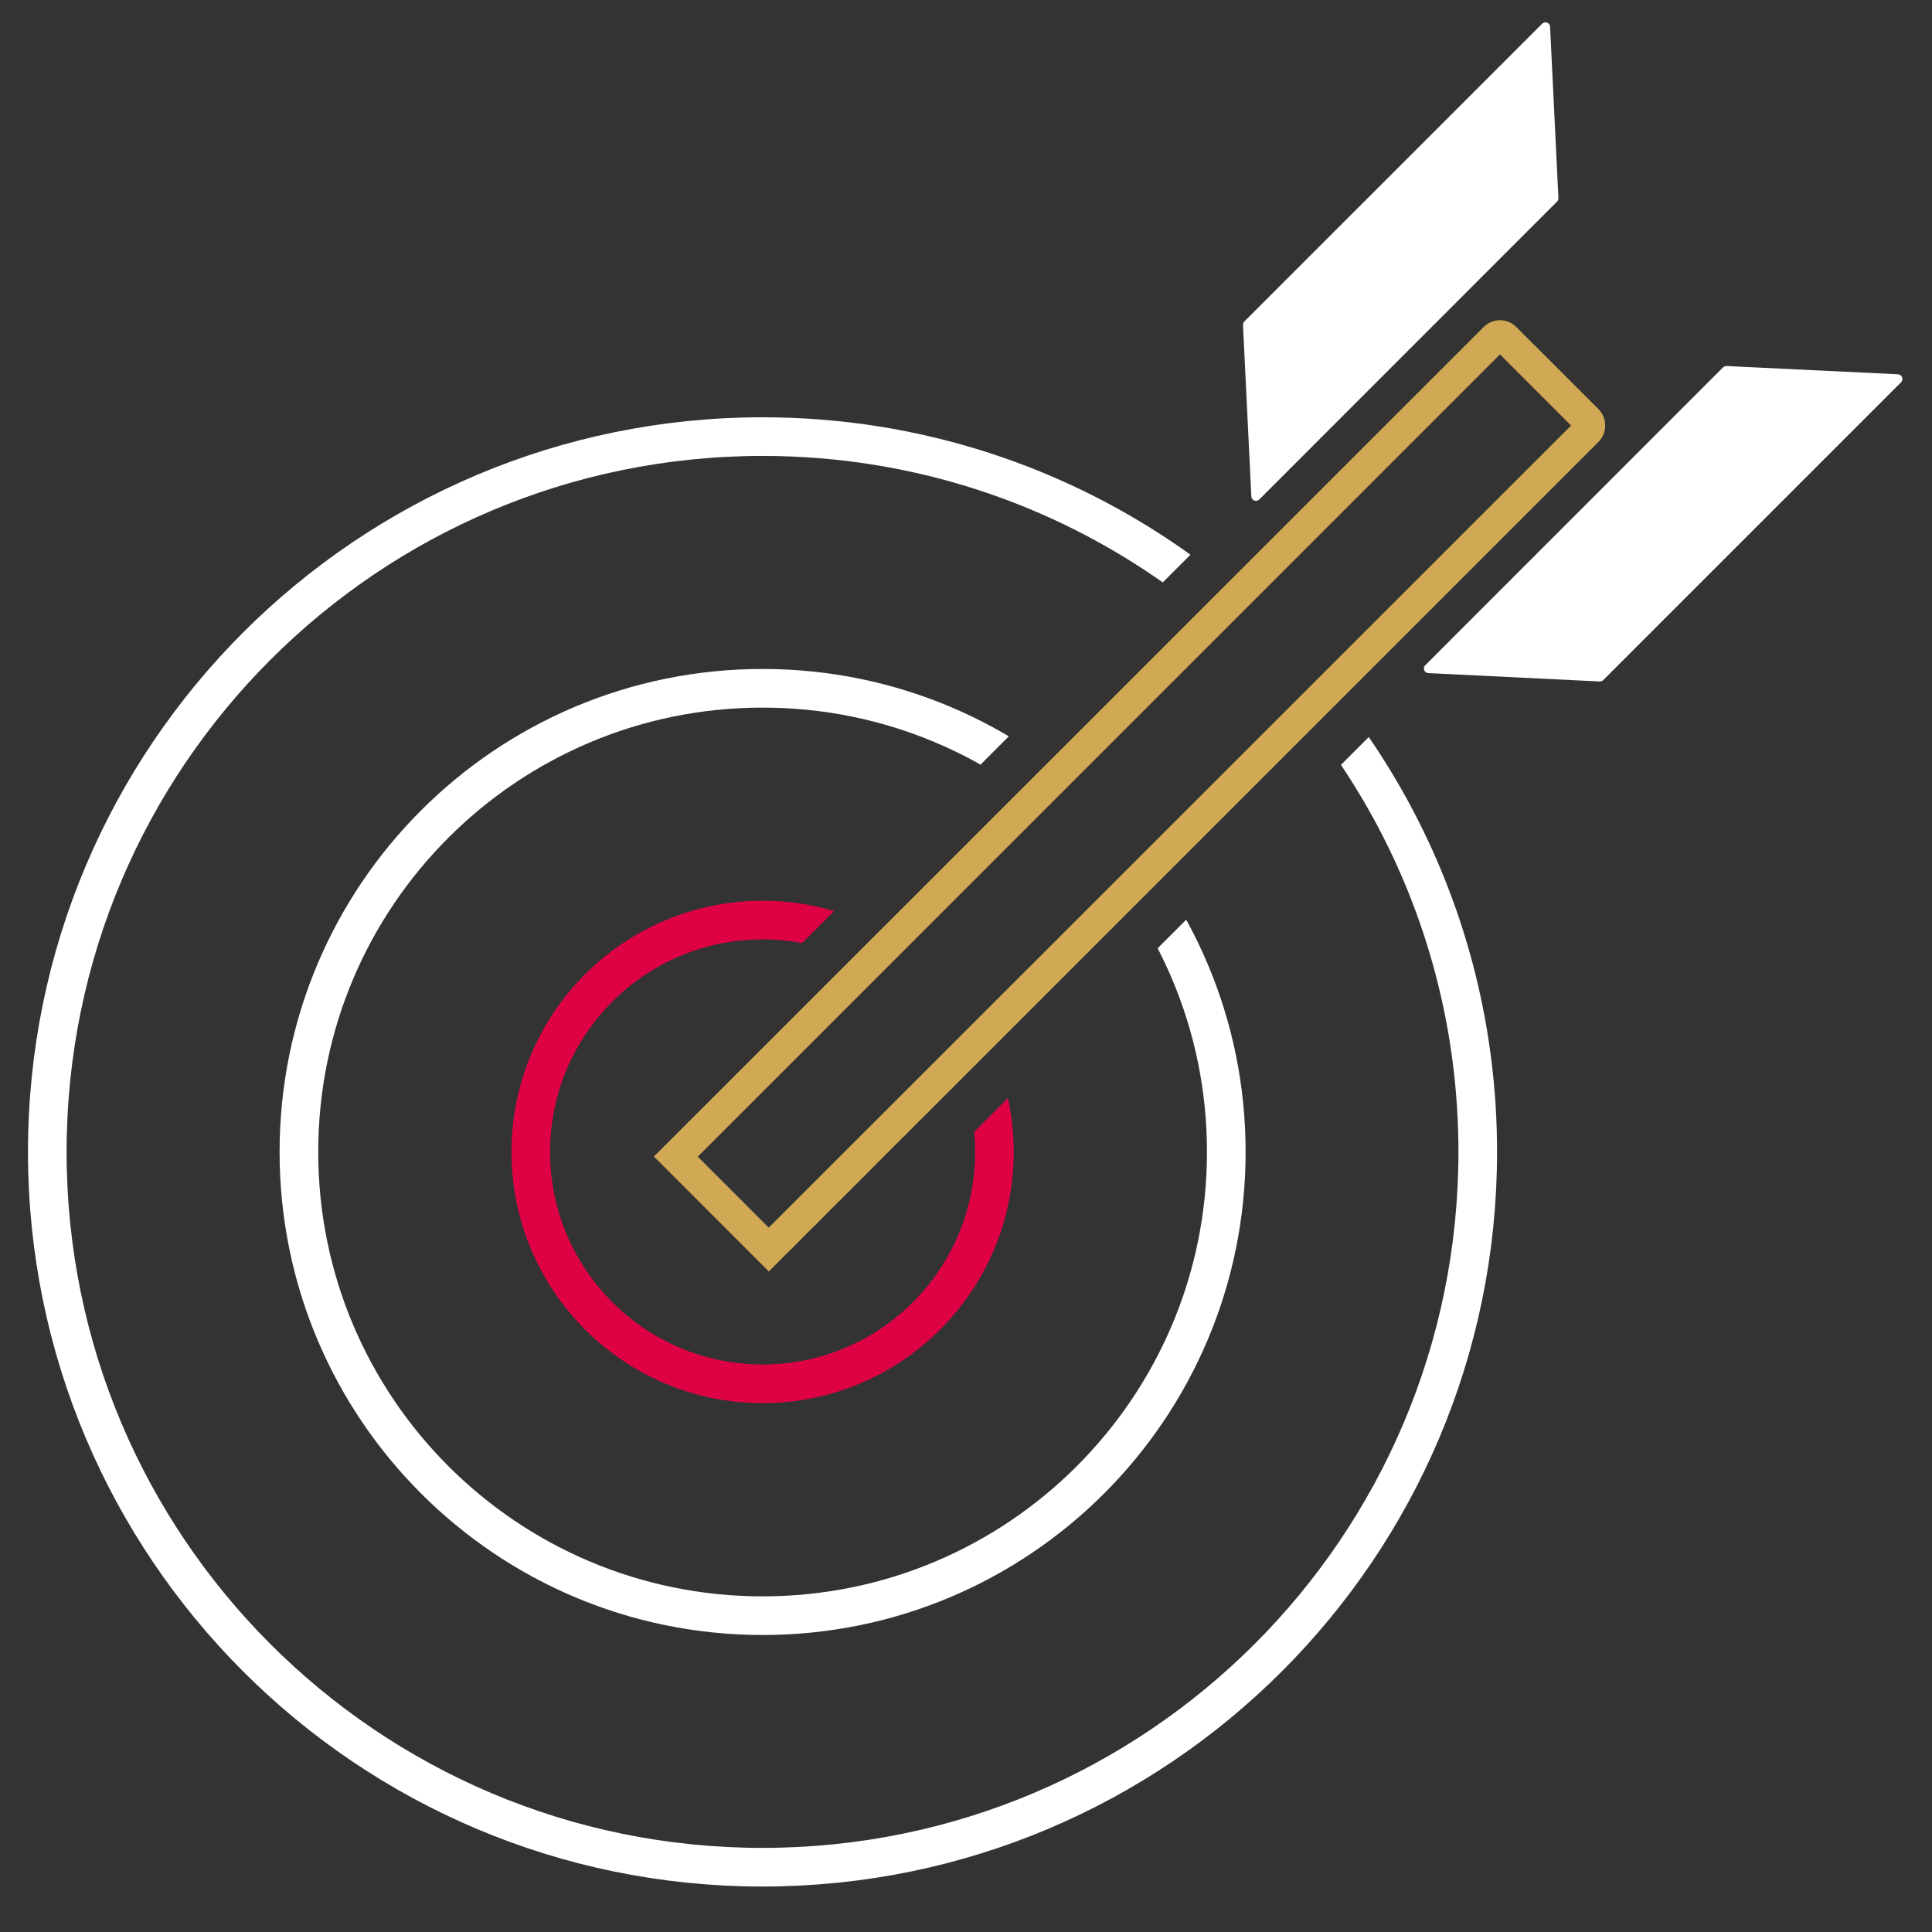
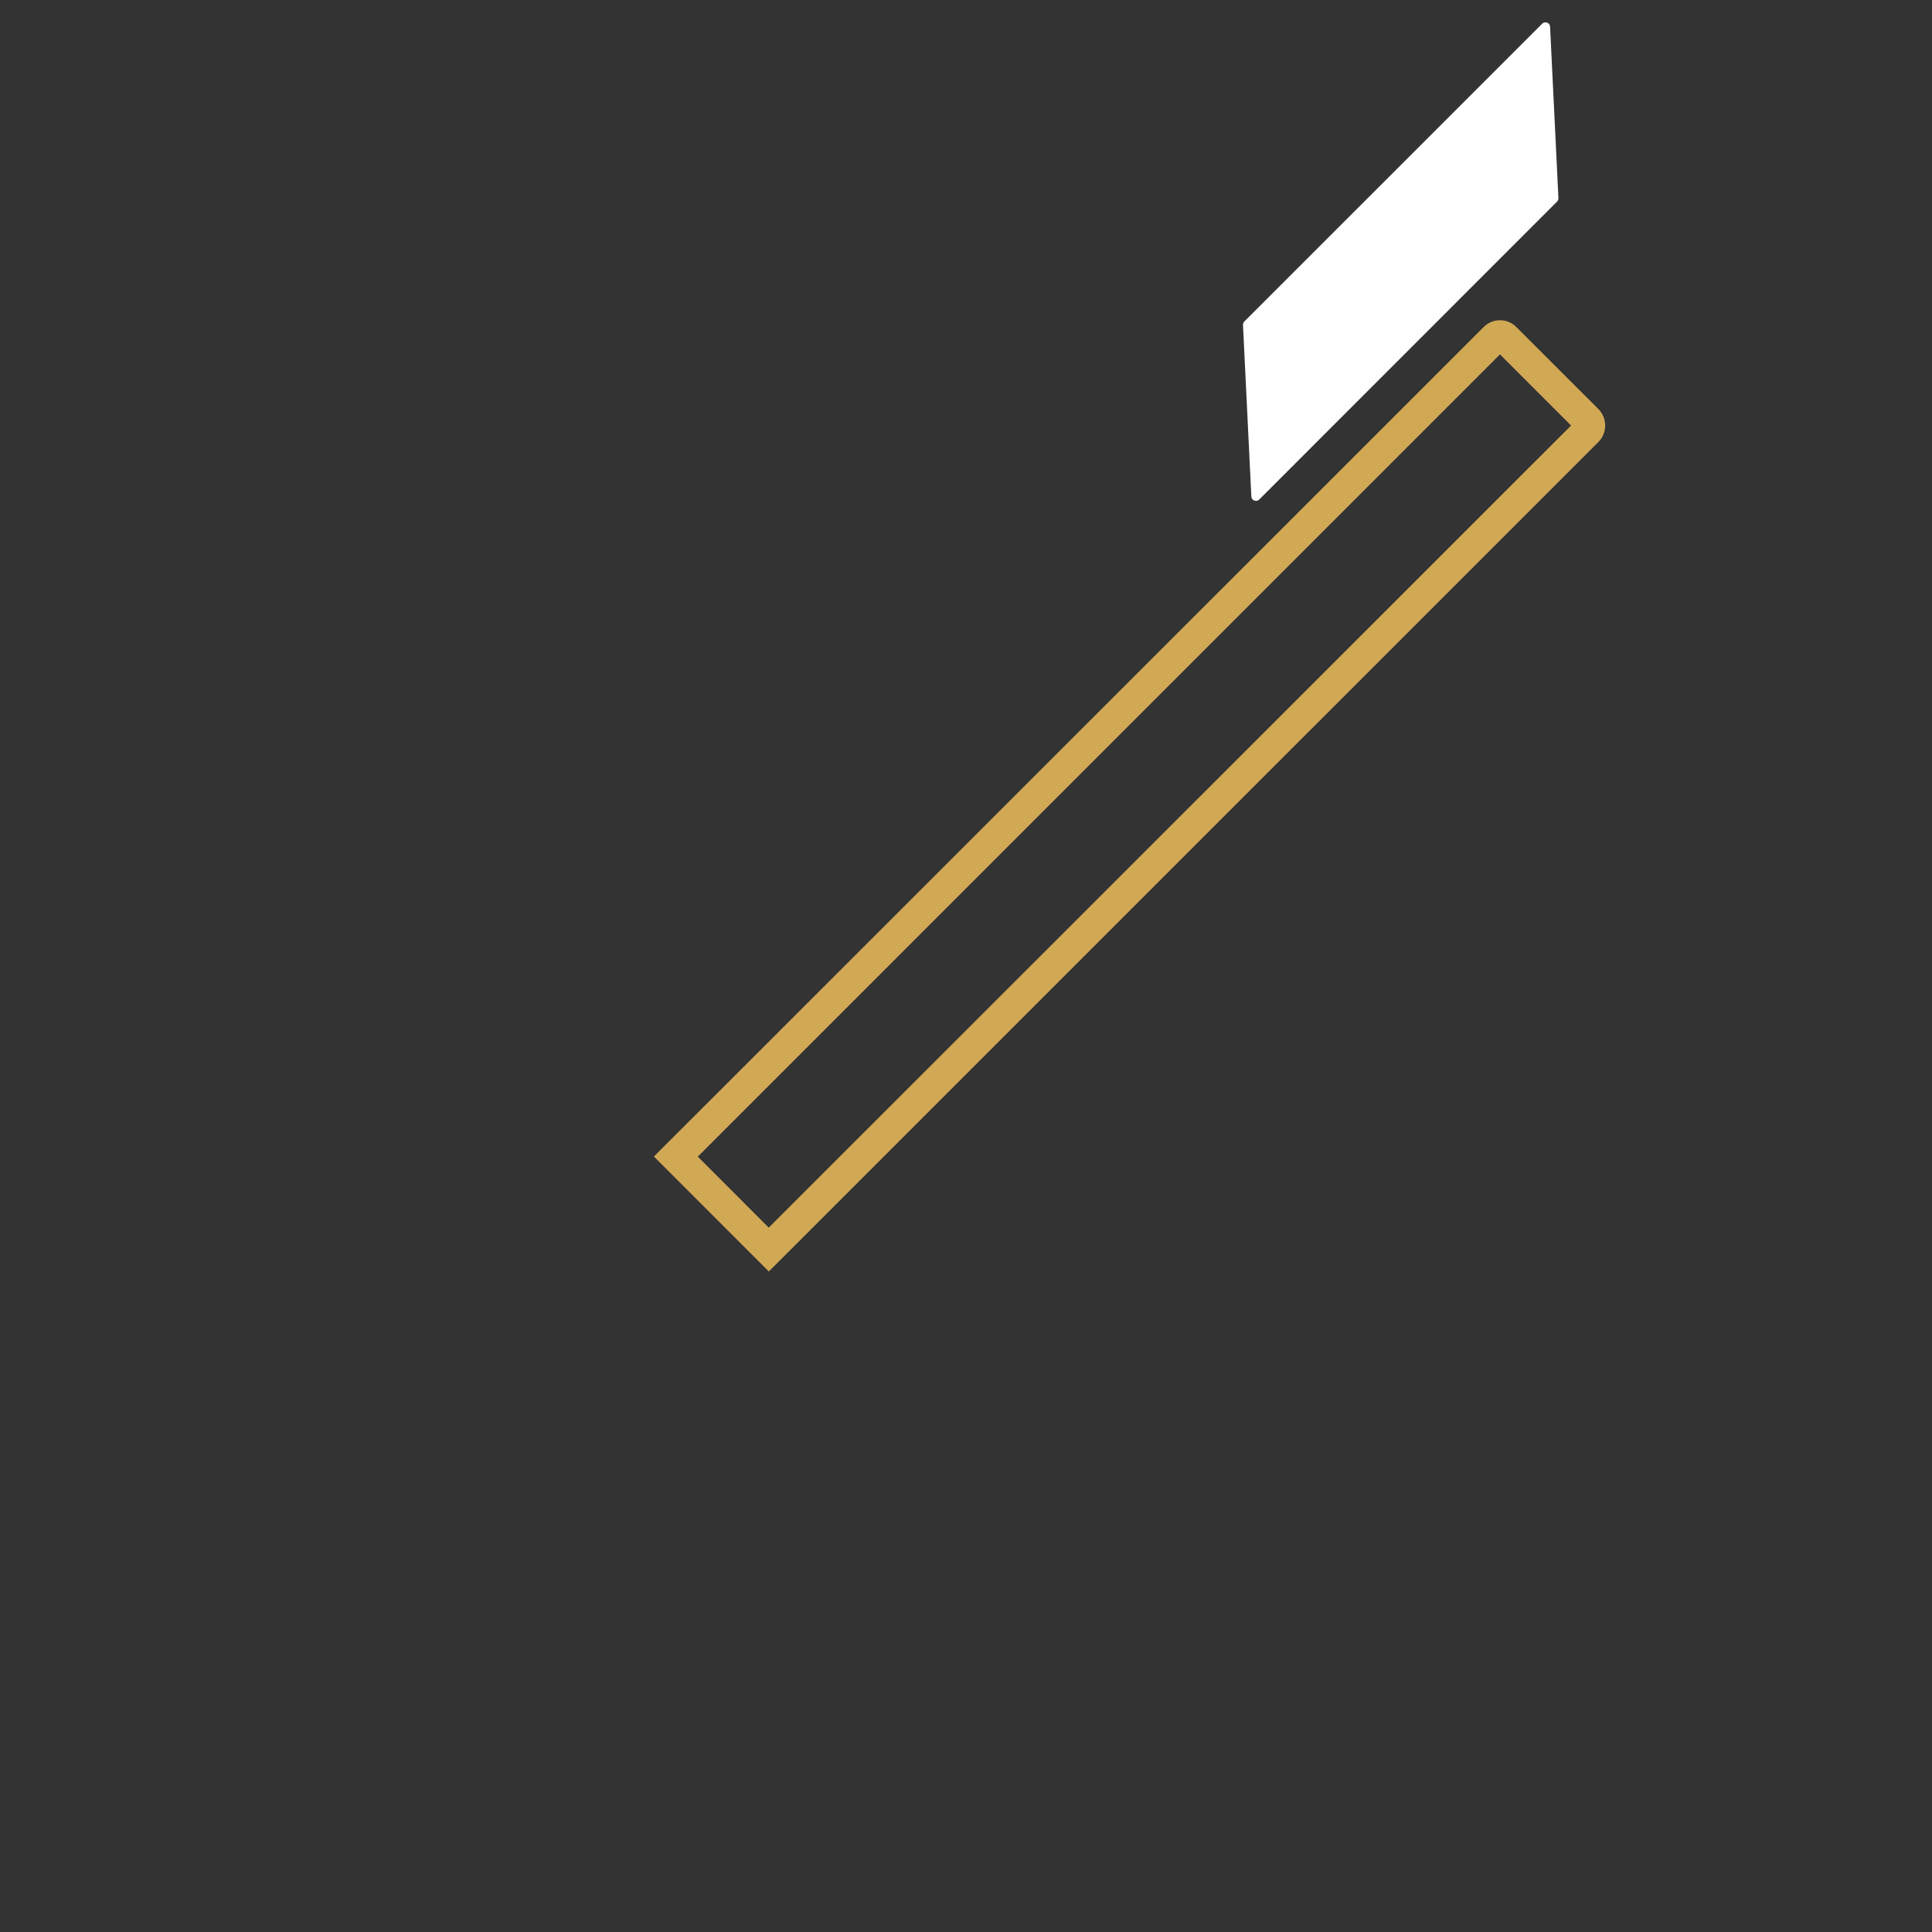
<svg xmlns="http://www.w3.org/2000/svg" width="94px" height="94px" viewBox="0 0 94 94" version="1.1">
  <rect x="0" y="0" width="94" height="94" fill="#333333" stroke="none" />
  <defs>
    <clipPath id="clip1">
-       <path d="M 0 17.297 L 76.703 17.297 L 76.703 93 L 0 93 Z M 0 17.297 " />
-     </clipPath>
+       </clipPath>
    <clipPath id="clip2">
      <path d="M 58.035 26.875 L 33.719 51.188 L 42.73 59.738 L 67.379 35.078 L 76.441 50.406 L 71.898 74.32 L 57.512 89.992 L 48.383 92.699 L 13.34 92.699 L 0.707 64.117 L 0.707 39.539 L 19.184 20.434 L 45.398 17.816 Z M 58.035 26.875 " />
    </clipPath>
    <clipPath id="clip3">
-       <path d="M 0 18.047 L 75 18.047 L 75 93 L 0 93 Z M 0 18.047 " />
-     </clipPath>
+       </clipPath>
    <clipPath id="clip4">
      <path d="M 58.035 26.875 L 33.719 51.188 L 42.73 59.738 L 67.379 35.078 L 76.441 50.406 L 71.898 74.32 L 57.512 89.992 L 48.383 92.699 L 13.34 92.699 L 0.707 64.117 L 0.707 39.539 L 19.184 20.434 L 45.398 17.816 Z M 58.035 26.875 " />
    </clipPath>
  </defs>
  <g id="surface1">
    <path style=" stroke:none;fill-rule:nonzero;fill:rgb(81.961%,66.275%,33.333%);fill-opacity:1;" d="M 37.402 61.859 L 31.816 56.27 L 72.184 15.914 C 72.621 15.469 73.344 15.469 73.777 15.914 L 77.773 19.906 C 78.207 20.344 78.207 21.066 77.773 21.5 L 37.402 61.867 Z M 33.945 56.27 L 37.402 59.73 L 76.441 20.703 L 72.98 17.242 L 33.945 56.281 Z M 33.945 56.27 " />
    <path style=" stroke:none;fill-rule:nonzero;fill:rgb(100%,100%,100%);fill-opacity:1;" d="M 75.035 1.152 L 60.543 15.641 C 60.496 15.688 60.477 15.746 60.477 15.816 L 60.883 24.156 C 60.887 24.348 61.129 24.441 61.266 24.305 L 75.754 9.812 C 75.801 9.766 75.824 9.707 75.824 9.641 L 75.418 1.301 C 75.41 1.105 75.172 1.016 75.035 1.152 Z M 75.035 1.152 " />
-     <path style=" stroke:none;fill-rule:nonzero;fill:rgb(100%,100%,100%);fill-opacity:1;" d="M 69.344 32.367 L 83.832 17.875 C 83.879 17.832 83.938 17.809 84.008 17.809 L 92.348 18.211 C 92.539 18.223 92.633 18.461 92.496 18.598 L 78.004 33.09 C 77.961 33.133 77.898 33.156 77.832 33.156 L 69.492 32.75 C 69.297 32.742 69.207 32.5 69.344 32.367 Z M 69.344 32.367 " />
    <g clip-path="url(#clip1)" clip-rule="nonzero">
      <g clip-path="url(#clip2)" clip-rule="evenodd">
        <path style="fill:none;stroke-width:2.5;stroke-linecap:butt;stroke-linejoin:miter;stroke:rgb(100%,100%,100%);stroke-opacity:1;stroke-miterlimit:10;" d="M 76.12 36.787 C 87.922 45.182 95.61 58.963 95.61 74.53 C 95.61 100.087 74.889 120.808 49.327 120.808 C 23.77 120.808 3.06 100.087 3.06 74.53 C 3.06 48.968 23.78 28.248 49.342 28.248 C 59.321 28.248 68.572 31.411 76.13 36.787 " transform="matrix(0.752,0,0,0.752,0,0)" />
        <path style="fill:none;stroke-width:2.5;stroke-linecap:butt;stroke-linejoin:miter;stroke:rgb(100%,100%,100%);stroke-opacity:1;stroke-miterlimit:10;" d="M 79.341 74.53 C 79.341 91.096 65.908 104.534 49.342 104.534 C 32.772 104.534 19.339 91.096 19.339 74.53 C 19.339 57.96 32.772 44.532 49.342 44.532 C 65.908 44.532 79.341 57.96 79.341 74.53 Z M 79.341 74.53 " transform="matrix(0.752,0,0,0.752,0,0)" />
      </g>
    </g>
    <g clip-path="url(#clip3)" clip-rule="nonzero">
      <g clip-path="url(#clip4)" clip-rule="evenodd">
        <path style="fill:none;stroke-width:2.5;stroke-linecap:butt;stroke-linejoin:miter;stroke:rgb(87.059%,0.784%,27.059%);stroke-opacity:1;stroke-miterlimit:10;" d="M 64.339 74.53 C 64.339 82.81 57.628 89.532 49.342 89.532 C 41.057 89.532 34.341 82.81 34.341 74.53 C 34.341 66.245 41.057 59.529 49.342 59.529 C 57.628 59.529 64.339 66.245 64.339 74.53 Z M 64.339 74.53 " transform="matrix(0.752,0,0,0.752,0,0)" />
      </g>
    </g>
  </g>
</svg>